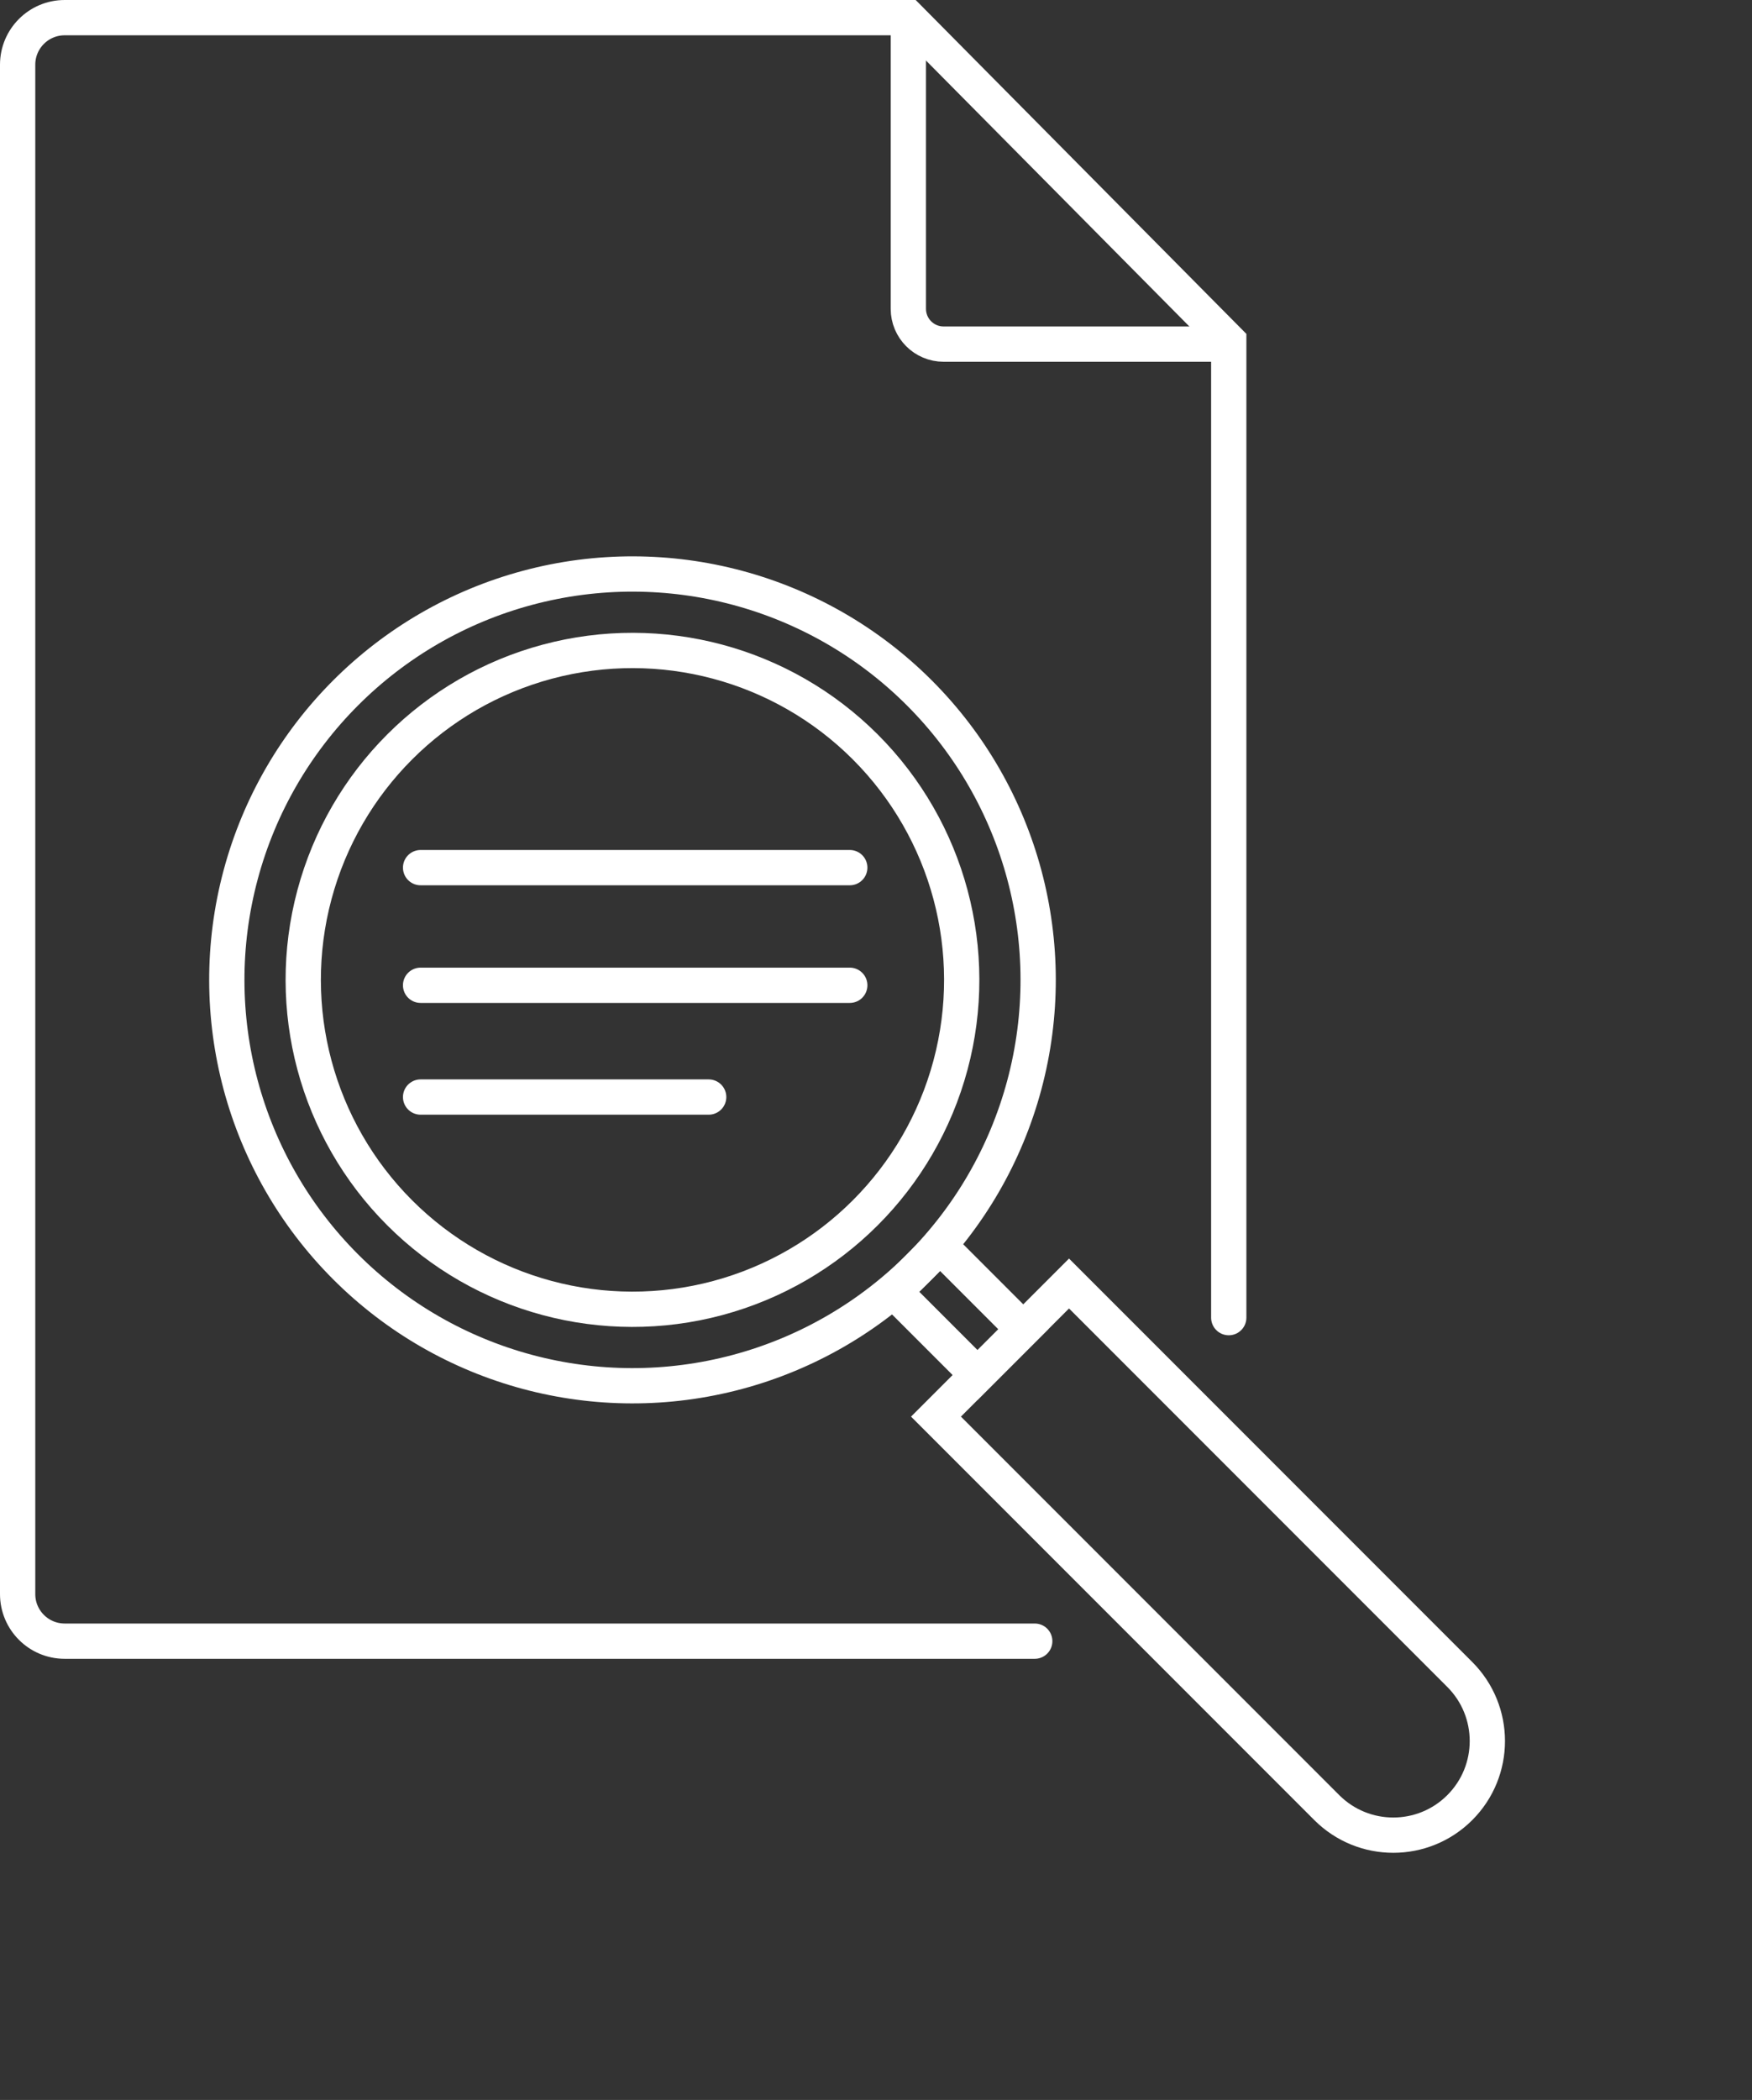
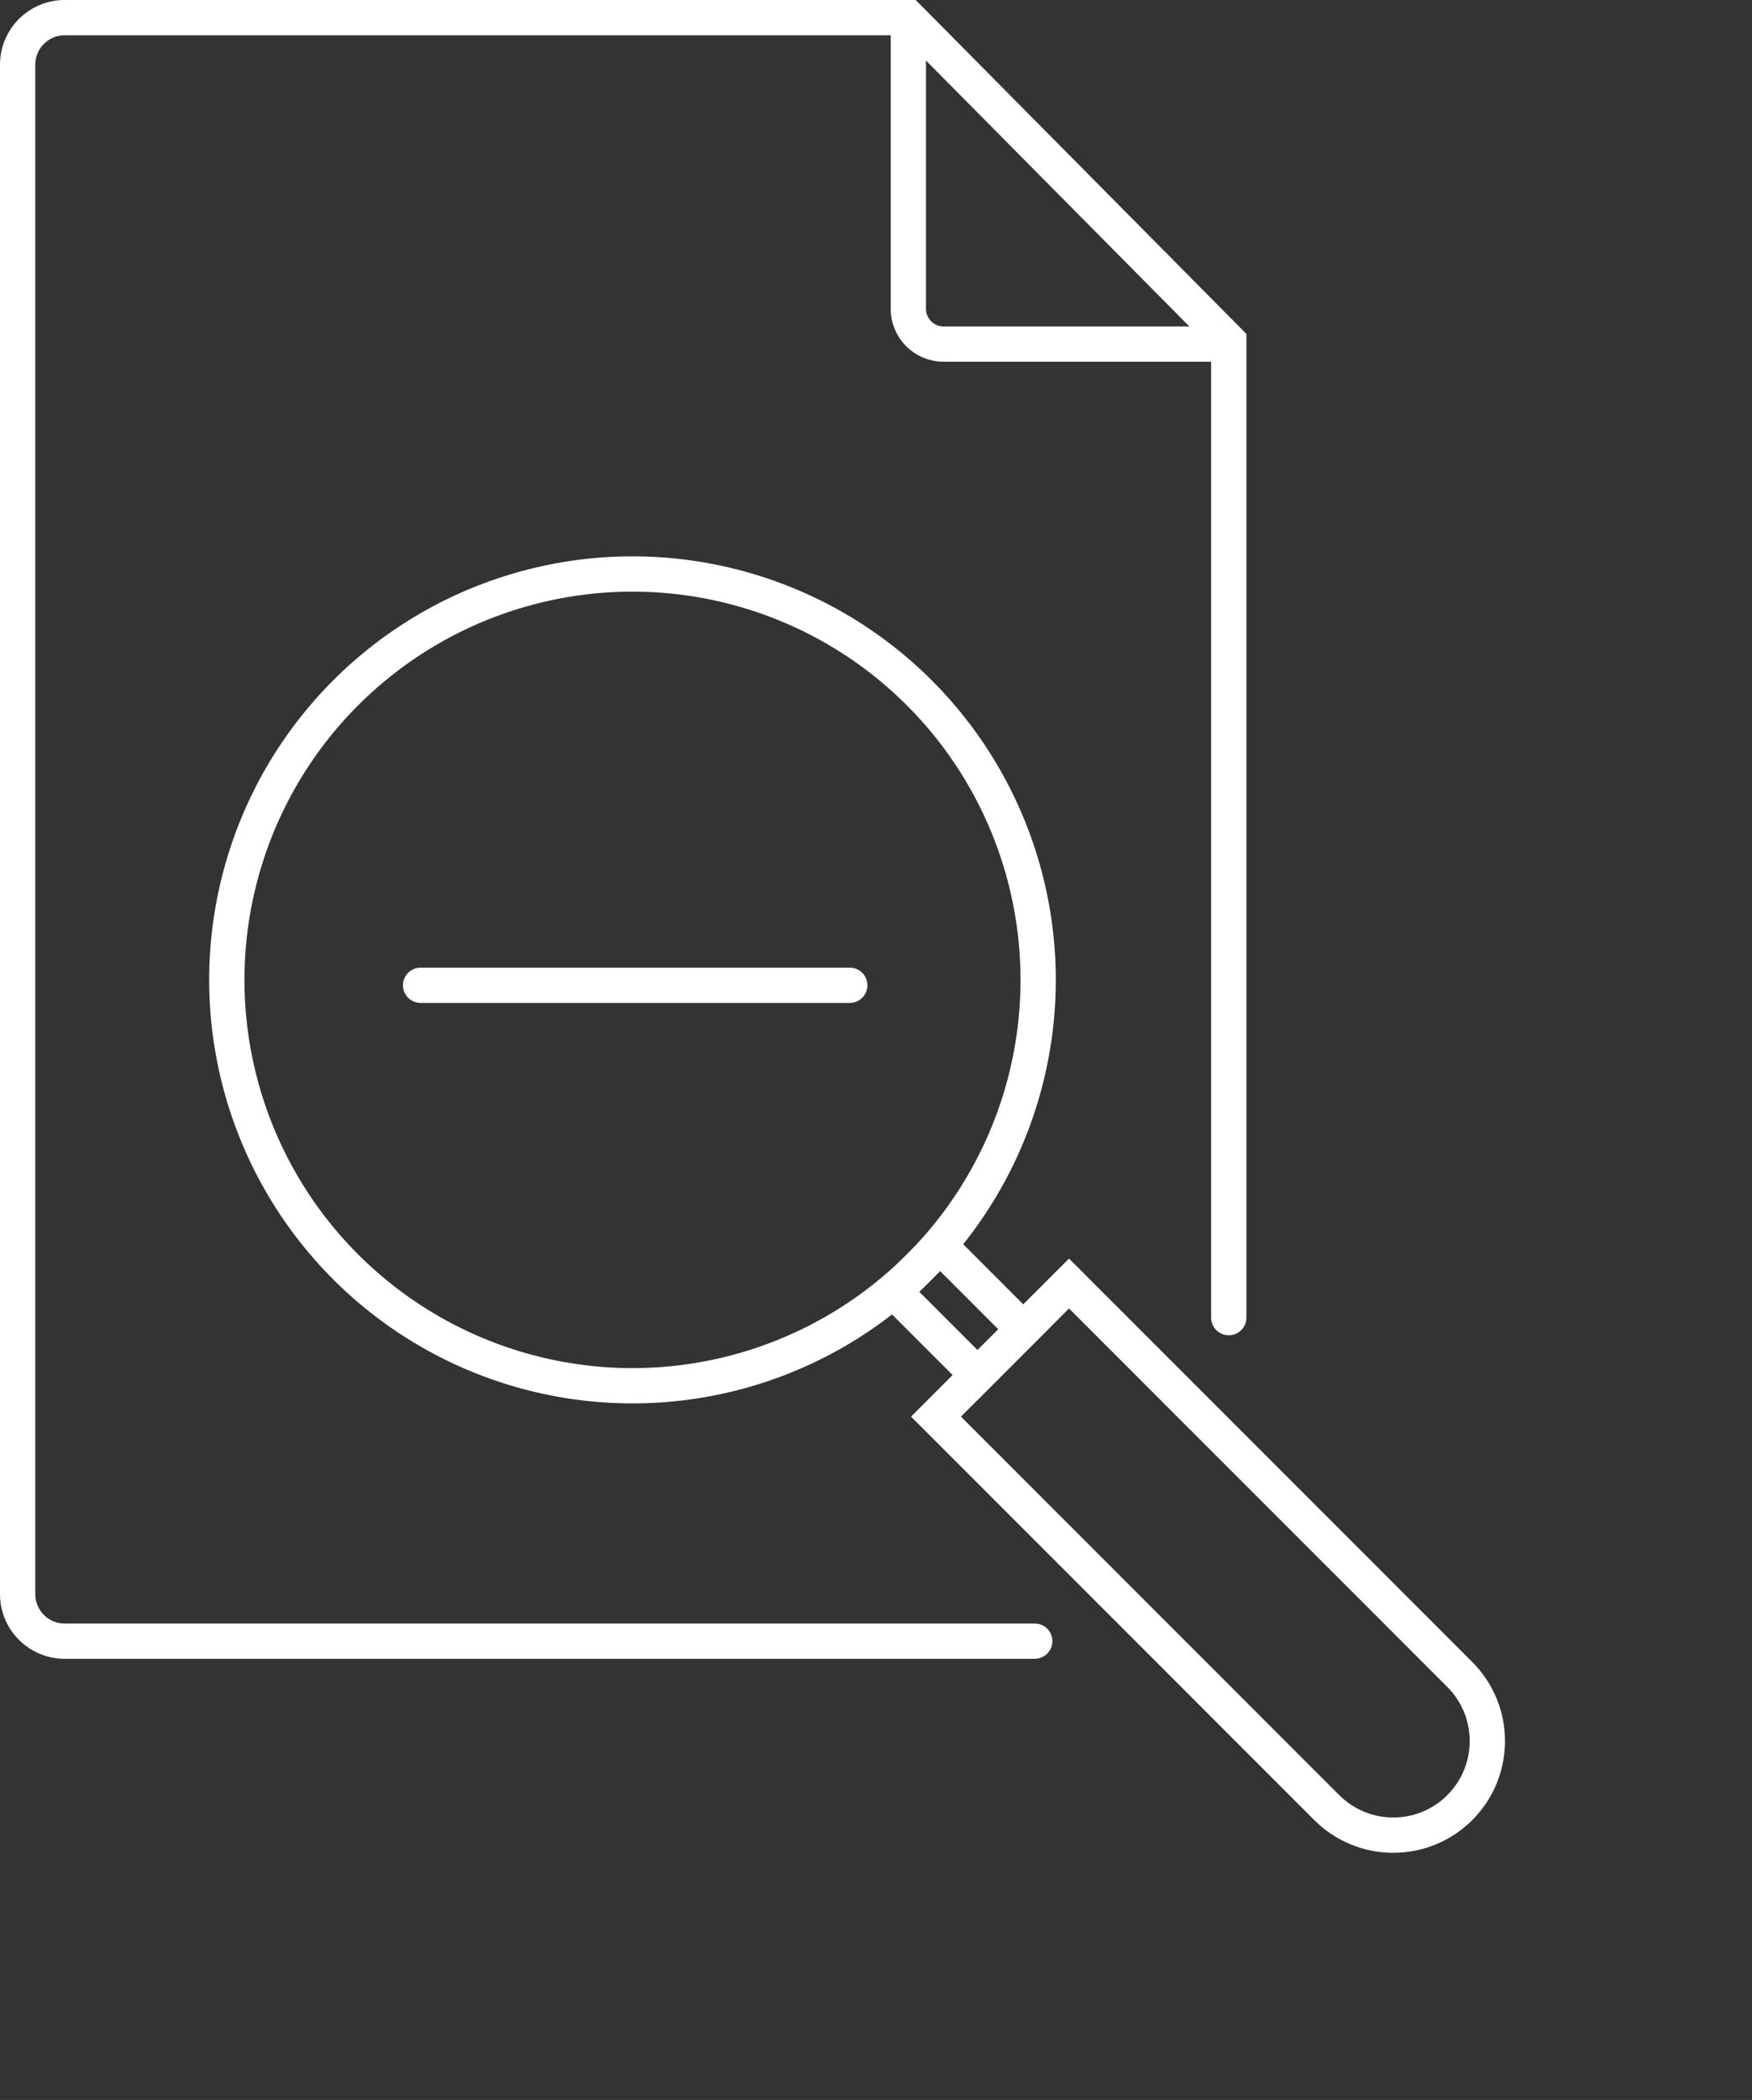
<svg xmlns="http://www.w3.org/2000/svg" width="298" height="357" viewBox="0 0 298 357" fill="none">
  <rect x="0" y="0" width="298" height="357" fill="#333333" stroke="none" />
  <path d="M209 224V58L154.5 3H11C6.582 3 3 6.582 3 11V271C3 275.418 6.582 279 11 279H176" stroke="white" stroke-width="6" stroke-linecap="round" />
  <path d="M154.5 4.5V52.5C154.5 55.814 157.186 58.5 160.5 58.5H208" stroke="white" stroke-width="6" />
-   <circle cx="107.579" cy="166.581" r="56" transform="rotate(-45 107.579 166.581)" stroke="white" stroke-width="6" />
-   <path d="M71.539 147.5H144.539" stroke="white" stroke-width="6" stroke-linecap="round" />
  <path d="M71.539 167.5H144.539" stroke="white" stroke-width="6" stroke-linecap="round" />
-   <path d="M71.539 186.5H120.539" stroke="white" stroke-width="6" stroke-linecap="round" />
  <circle cx="107.581" cy="166.581" r="69" transform="rotate(-45 107.581 166.581)" stroke="white" stroke-width="6" />
  <path d="M159.203 240.827L181.831 218.2L248.299 284.668C254.547 290.916 254.547 301.047 248.299 307.295V307.295C242.05 313.544 231.92 313.544 225.671 307.295L159.203 240.827Z" stroke="white" stroke-width="6" />
  <rect x="152.125" y="219.614" width="11" height="20" transform="rotate(-45 152.125 219.614)" stroke="white" stroke-width="6" />
</svg>